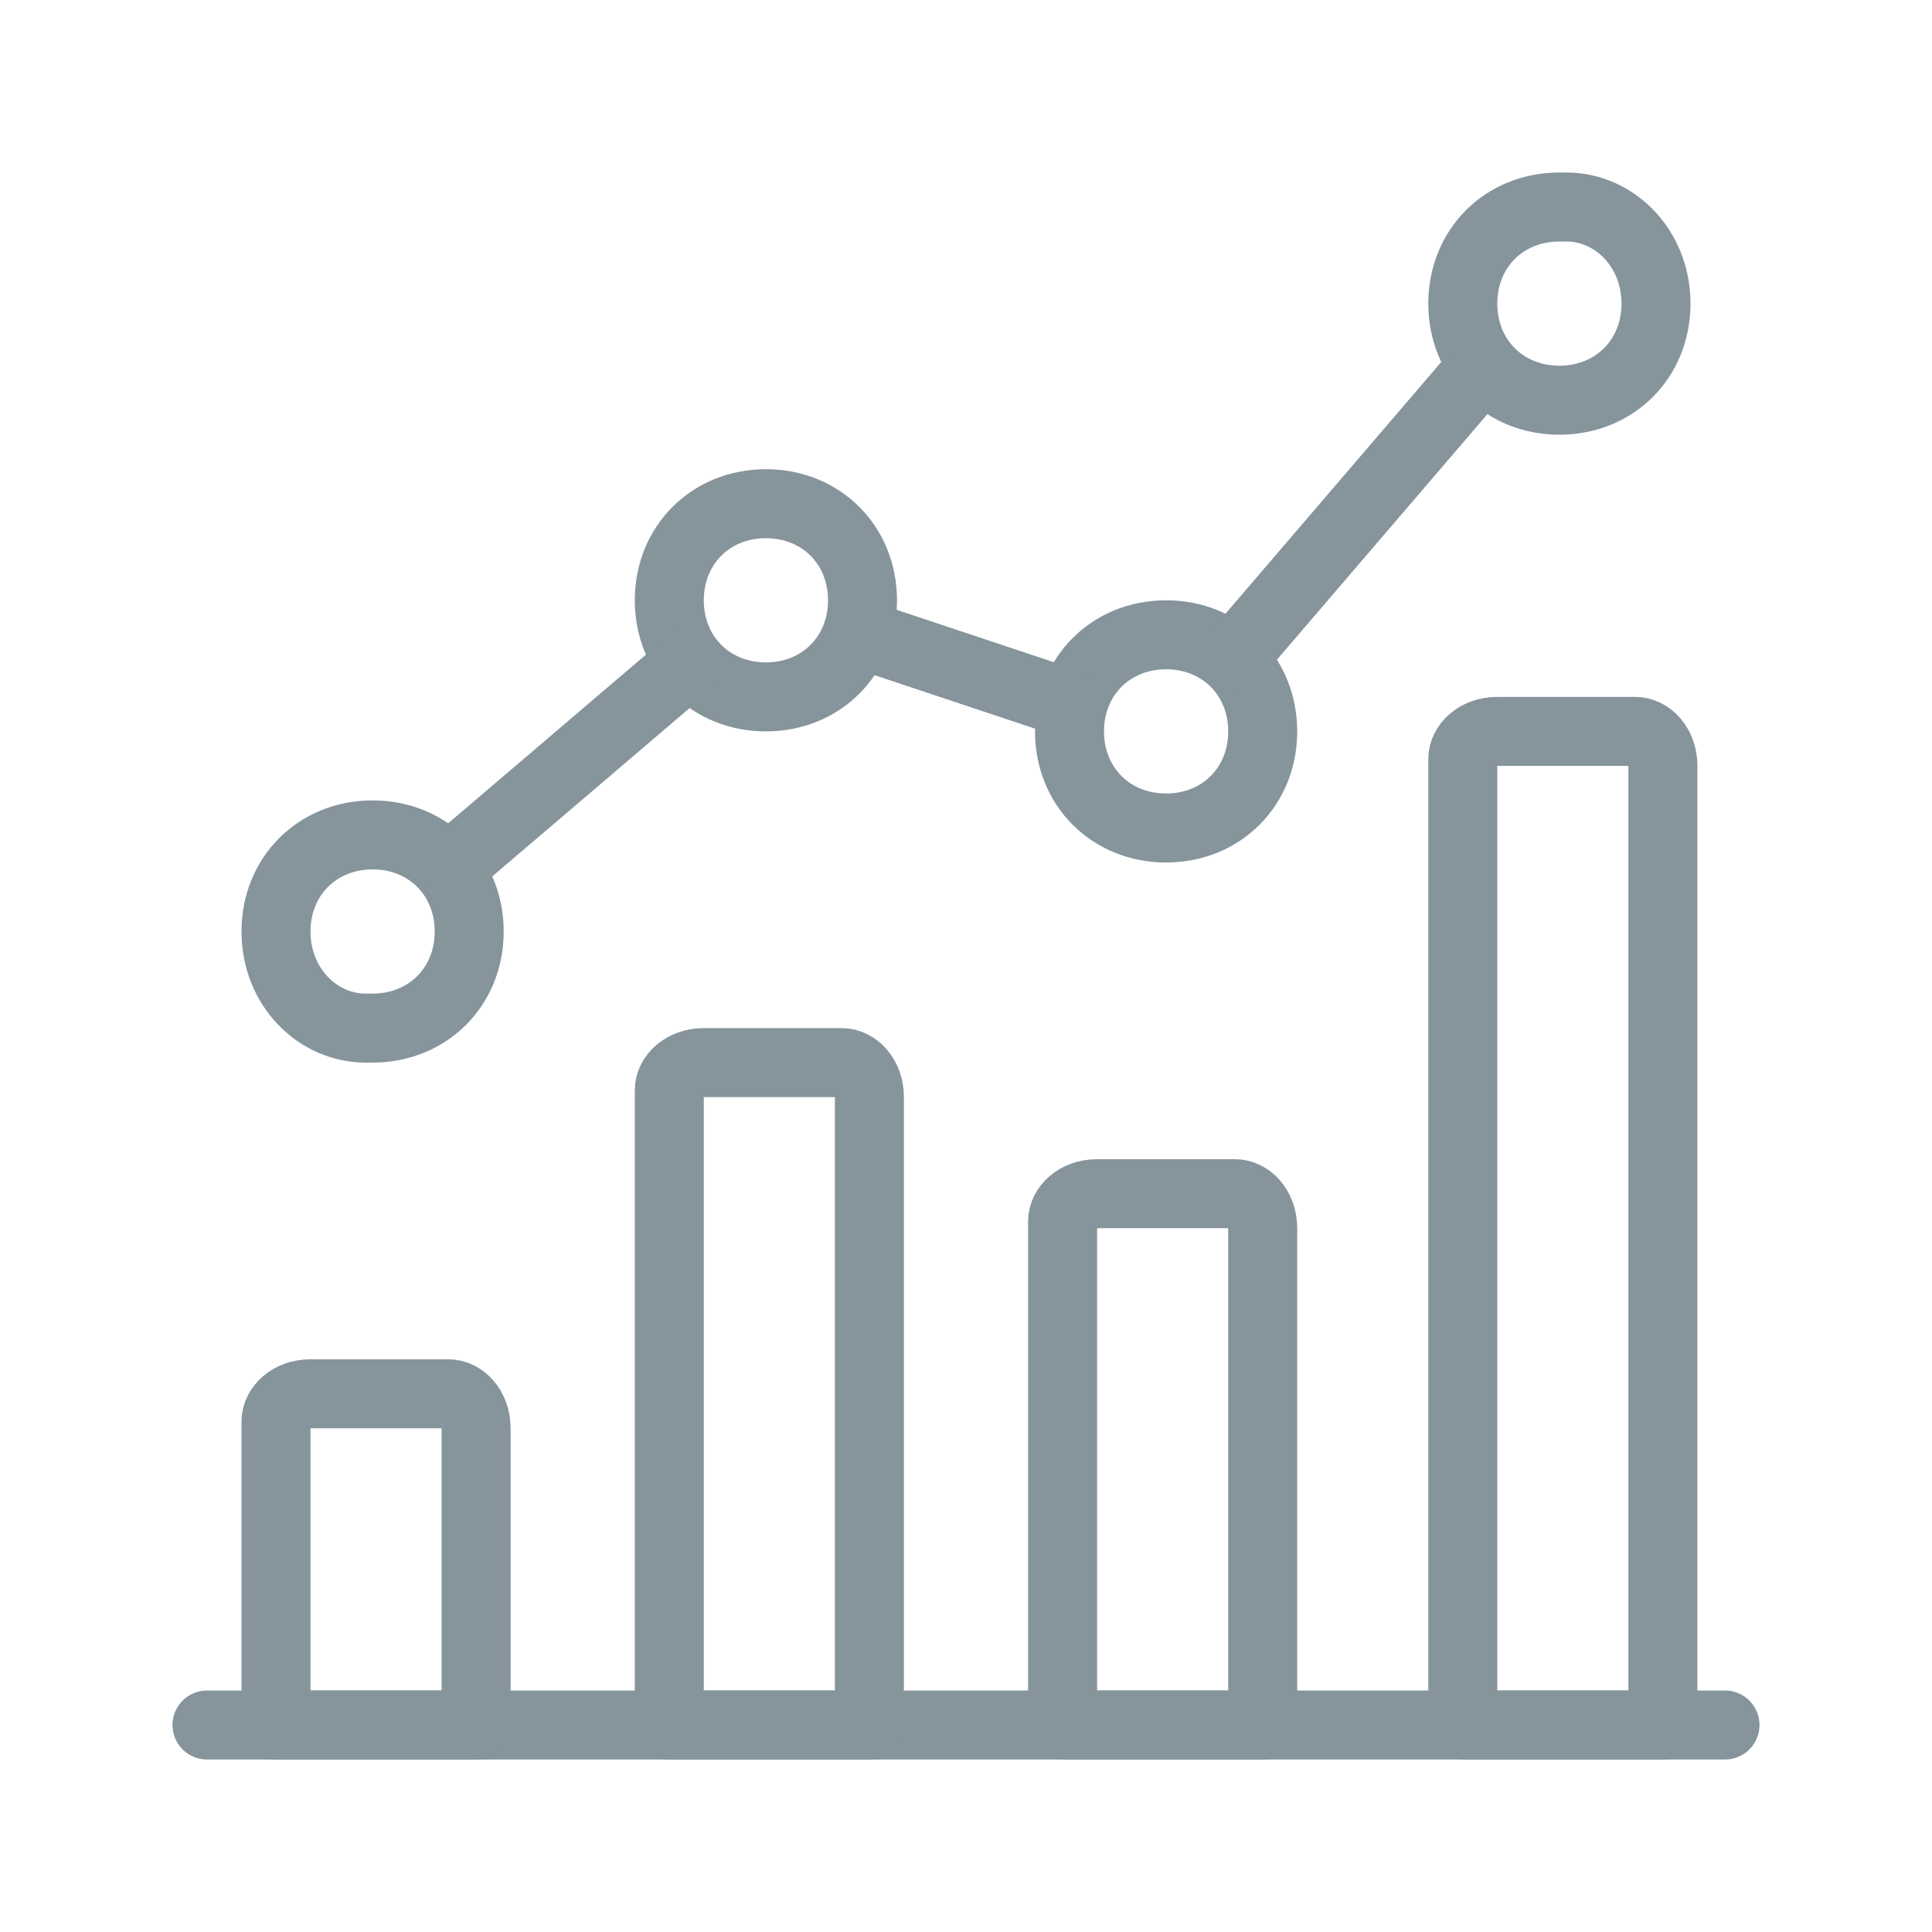
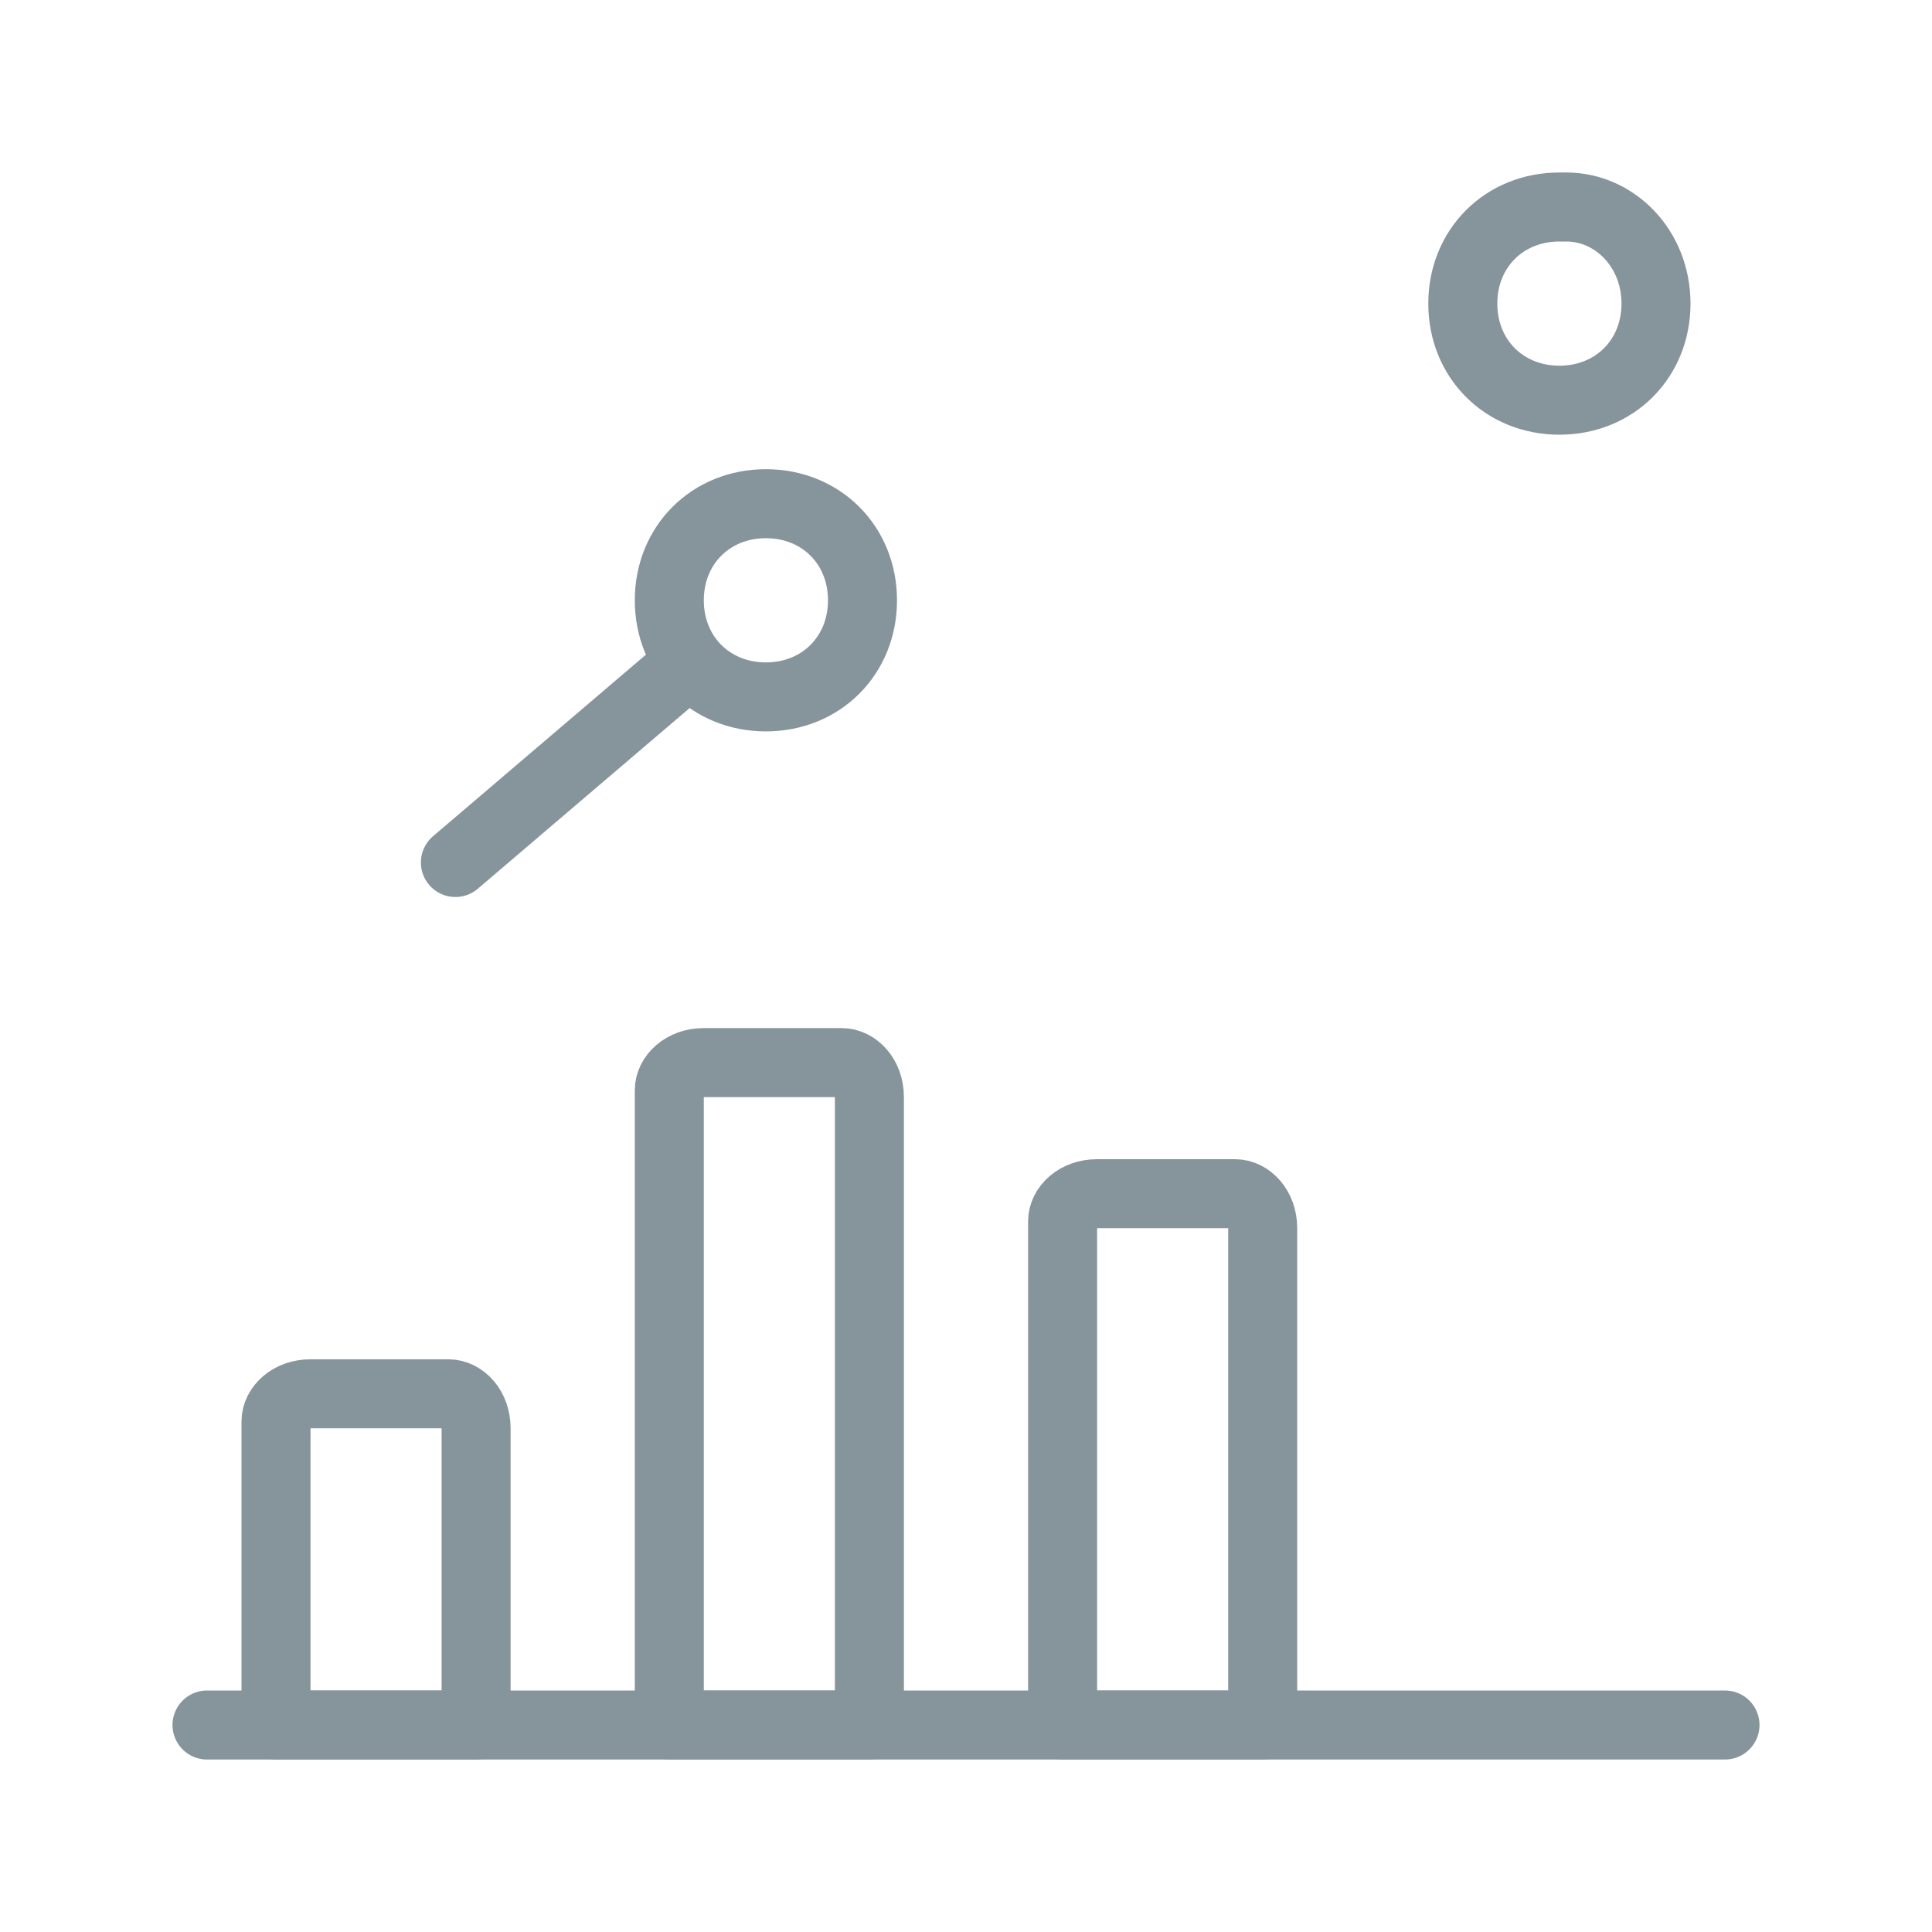
<svg xmlns="http://www.w3.org/2000/svg" version="1.1" id="Calque_1" x="0px" y="0px" viewBox="0 0 28 28" style="enable-background:new 0 0 28 28;" xml:space="preserve">
  <style type="text/css">
	.st0{fill:none;stroke:#86949C;stroke-linecap:round;stroke-linejoin:round;}
</style>
  <g id="Marketing">
    <path id="Tracé_3486" class="st0" d="M3,25h22" />
    <path id="Tracé_3487" class="st0" d="M6.9,20.7c0-0.3-0.2-0.5-0.4-0.5c0,0,0,0-0.1,0H4.5c-0.3,0-0.5,0.2-0.5,0.4c0,0,0,0,0,0.1V25   h2.9V20.7z" />
    <path id="Tracé_3488" class="st0" d="M12.6,15.9c0-0.3-0.2-0.5-0.4-0.5c0,0,0,0-0.1,0h-1.9c-0.3,0-0.5,0.2-0.5,0.4c0,0,0,0,0,0.1   V25h2.9V15.9z" />
    <path id="Tracé_3489" class="st0" d="M18.3,17.8c0-0.3-0.2-0.5-0.4-0.5c0,0,0,0-0.1,0h-1.9c-0.3,0-0.5,0.2-0.5,0.4c0,0,0,0,0,0.1   V25h2.9V17.8z" />
-     <path id="Tracé_3490" class="st0" d="M24.1,11.1c0-0.3-0.2-0.5-0.4-0.5c0,0,0,0-0.1,0h-1.9c-0.3,0-0.5,0.2-0.5,0.4c0,0,0,0,0,0.1   V25h2.9V11.1z" />
-     <path id="Tracé_3491" class="st0" d="M4,13.5c0,0.8,0.6,1.4,1.3,1.4c0,0,0,0,0.1,0c0.8,0,1.4-0.6,1.4-1.4c0-0.8-0.6-1.4-1.4-1.4   C4.6,12.1,4,12.7,4,13.5C4,13.5,4,13.5,4,13.5z" />
    <path id="Tracé_3492" class="st0" d="M9.7,8.7c0,0.8,0.6,1.4,1.4,1.4c0.8,0,1.4-0.6,1.4-1.4s-0.6-1.4-1.4-1.4l0,0   C10.3,7.3,9.7,7.9,9.7,8.7z" />
-     <path id="Tracé_3493" class="st0" d="M15.5,10.6c0,0.8,0.6,1.4,1.4,1.4s1.4-0.6,1.4-1.4c0-0.8-0.6-1.4-1.4-1.4l0,0l0,0   C16.1,9.2,15.5,9.8,15.5,10.6C15.5,10.6,15.5,10.6,15.5,10.6z" />
    <path id="Tracé_3494" class="st0" d="M21.2,4.4c0,0.8,0.6,1.4,1.4,1.4c0.8,0,1.4-0.6,1.4-1.4C24,3.6,23.4,3,22.7,3c0,0,0,0-0.1,0   l0,0C21.8,3,21.2,3.6,21.2,4.4z" />
    <path id="Tracé_3495" class="st0" d="M6.6,12.5L10,9.6" />
-     <path id="Tracé_3496" class="st0" d="M12.5,9.2l3,1" />
-     <path id="Tracé_3497" class="st0" d="M21.5,5.3l-3.6,4.2" />
  </g>
</svg>